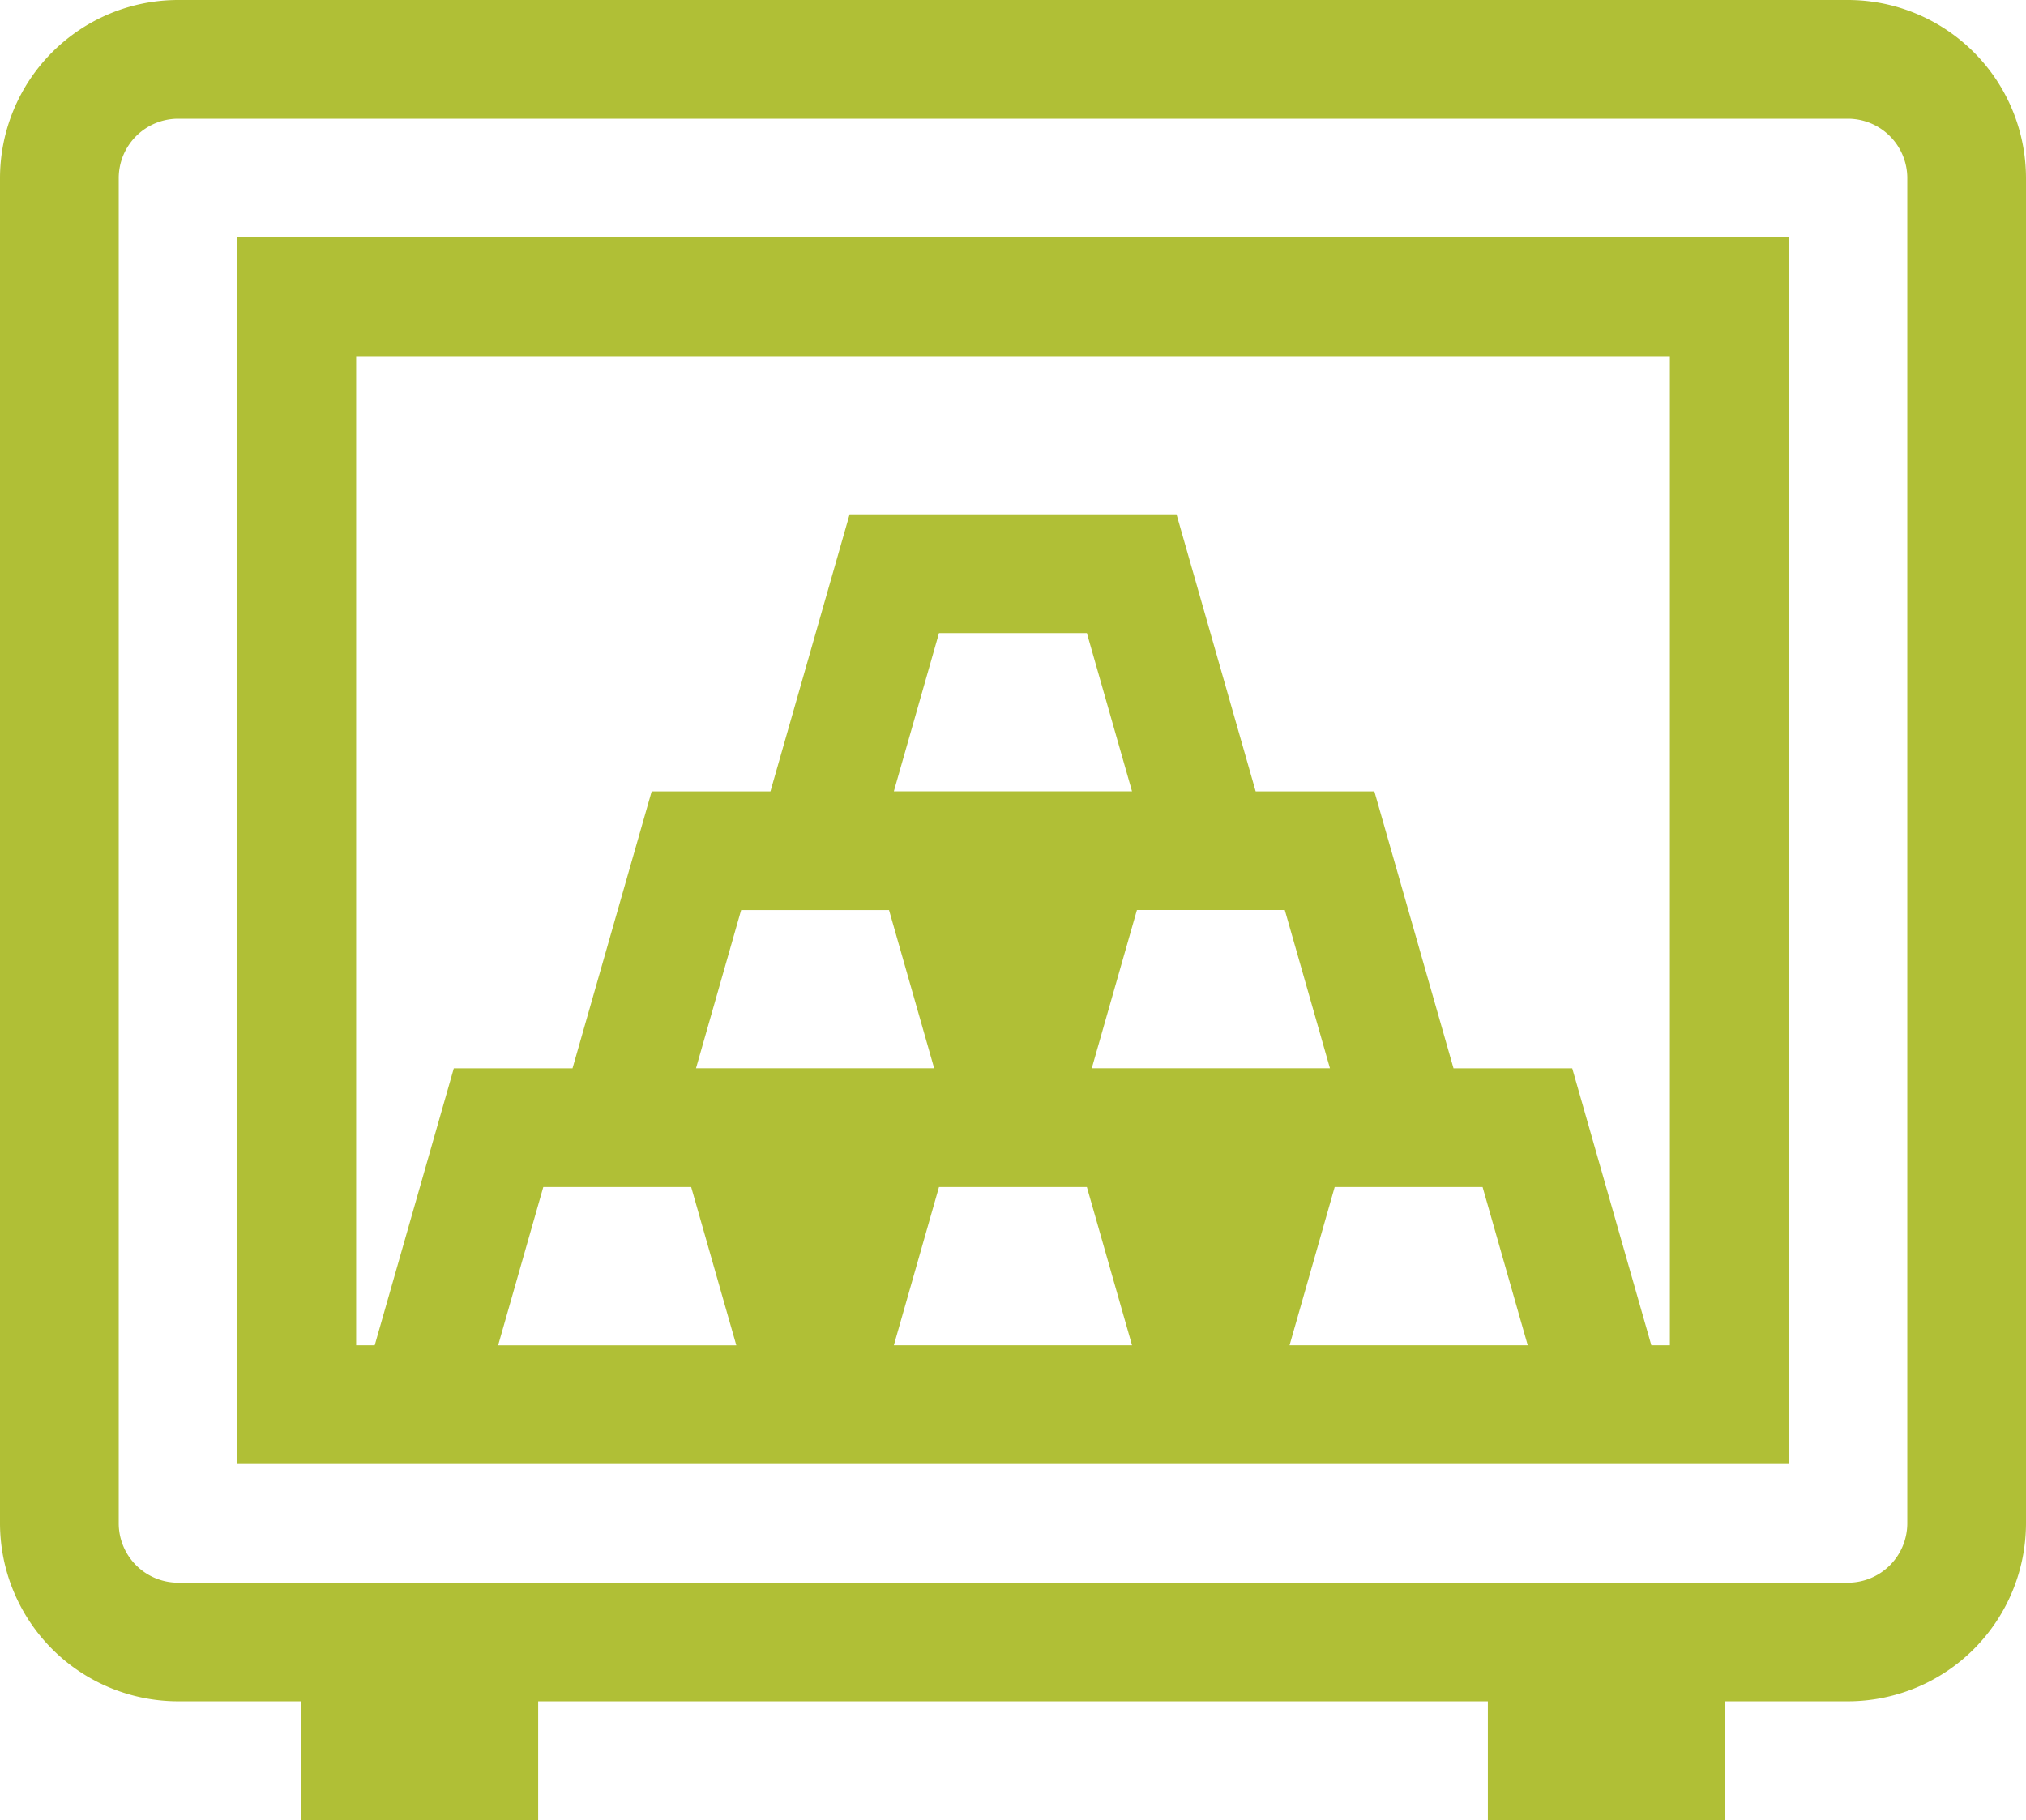
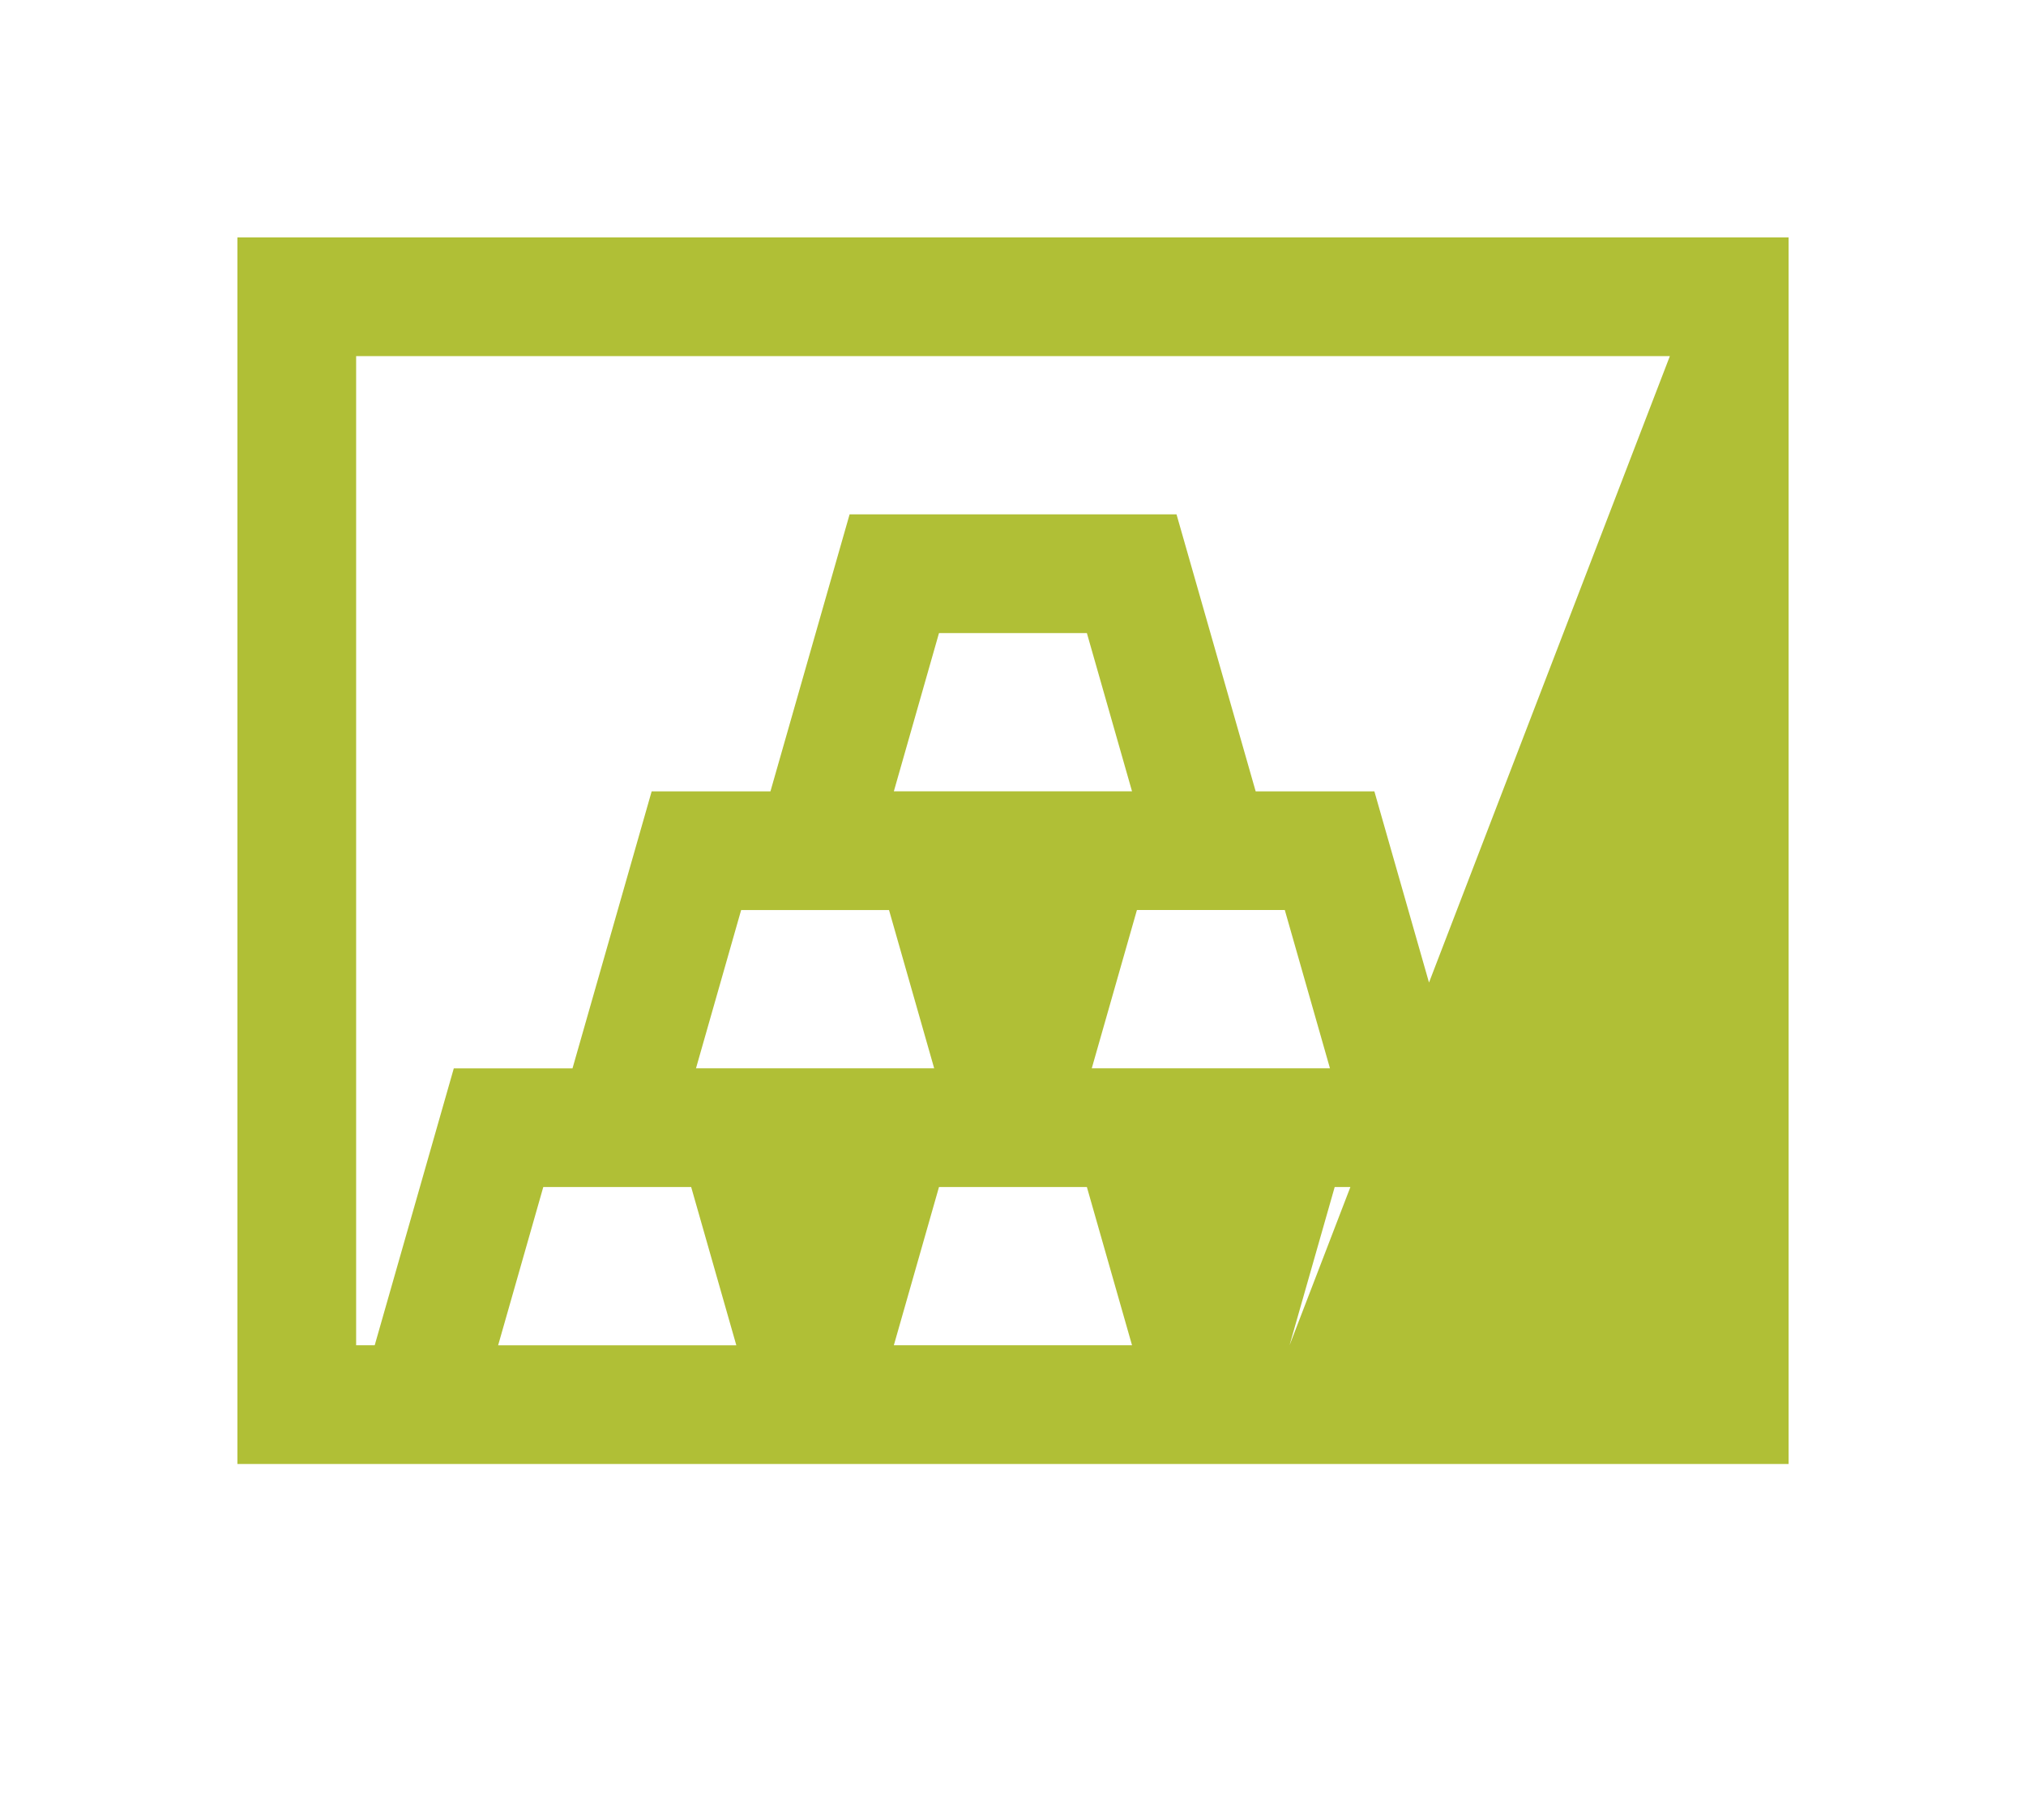
<svg xmlns="http://www.w3.org/2000/svg" width="112.168" height="100.777" viewBox="0 0 112.168 100.777">
  <g id="_004-gold" data-name="004-gold" transform="translate(0 0)">
    <g id="Raggruppa_7847" data-name="Raggruppa 7847">
      <g id="Raggruppa_7846" data-name="Raggruppa 7846">
-         <path id="Tracciato_389" data-name="Tracciato 389" d="M102.31,26H9.859A9.87,9.87,0,0,0,0,35.859v74.487A9.87,9.87,0,0,0,9.859,120.2H16.65v6.572H29.795V120.2H82.374v6.572H95.518V120.2h6.791a9.87,9.87,0,0,0,9.859-9.859V35.859A9.87,9.87,0,0,0,102.31,26Zm3.286,84.346a3.29,3.29,0,0,1-3.286,3.286H9.859a3.29,3.29,0,0,1-3.286-3.286V35.859a3.29,3.29,0,0,1,3.286-3.286H102.31a3.29,3.29,0,0,1,3.286,3.286Z" transform="translate(0 -26)" fill="#b0bf36" />
-       </g>
+         </g>
    </g>
    <g id="Raggruppa_7849" data-name="Raggruppa 7849" transform="translate(13.145 13.145)">
      <g id="Raggruppa_7848" data-name="Raggruppa 7848">
-         <path id="Tracciato_390" data-name="Tracciato 390" d="M60,86v67.915h85.879V86Zm14.434,61.342,2.5-8.763h8.187l2.5,8.763Zm15.648-15.336H85.388l2.5-8.763h8.187l2.5,8.763h-8.5Zm6.26-15.336,2.5-8.763h8.187l2.5,8.763H96.342Zm0,30.671,2.5-8.763h8.187l2.5,8.763Zm15.648-15.336H107.3l2.5-8.763h8.187l2.5,8.763h-8.5Zm6.26,15.336,2.5-8.763h8.187l2.5,8.763Zm21.057,0H138.28L133.9,132.007h-6.572l-4.382-15.336h-6.572l-4.382-15.336h-18.1l-4.382,15.336H82.934l-4.382,15.336H71.98L67.6,147.342H66.572V92.572h72.734Z" transform="translate(-60 -86)" fill="#b0bf36" />
+         <path id="Tracciato_390" data-name="Tracciato 390" d="M60,86v67.915h85.879V86Zm14.434,61.342,2.5-8.763h8.187l2.5,8.763Zm15.648-15.336H85.388l2.5-8.763h8.187l2.5,8.763h-8.5Zm6.26-15.336,2.5-8.763h8.187l2.5,8.763H96.342Zm0,30.671,2.5-8.763h8.187l2.5,8.763Zm15.648-15.336H107.3l2.5-8.763h8.187l2.5,8.763h-8.5Zm6.26,15.336,2.5-8.763h8.187l2.5,8.763ZH138.28L133.9,132.007h-6.572l-4.382-15.336h-6.572l-4.382-15.336h-18.1l-4.382,15.336H82.934l-4.382,15.336H71.98L67.6,147.342H66.572V92.572h72.734Z" transform="translate(-60 -86)" fill="#b0bf36" />
      </g>
    </g>
  </g>
</svg>